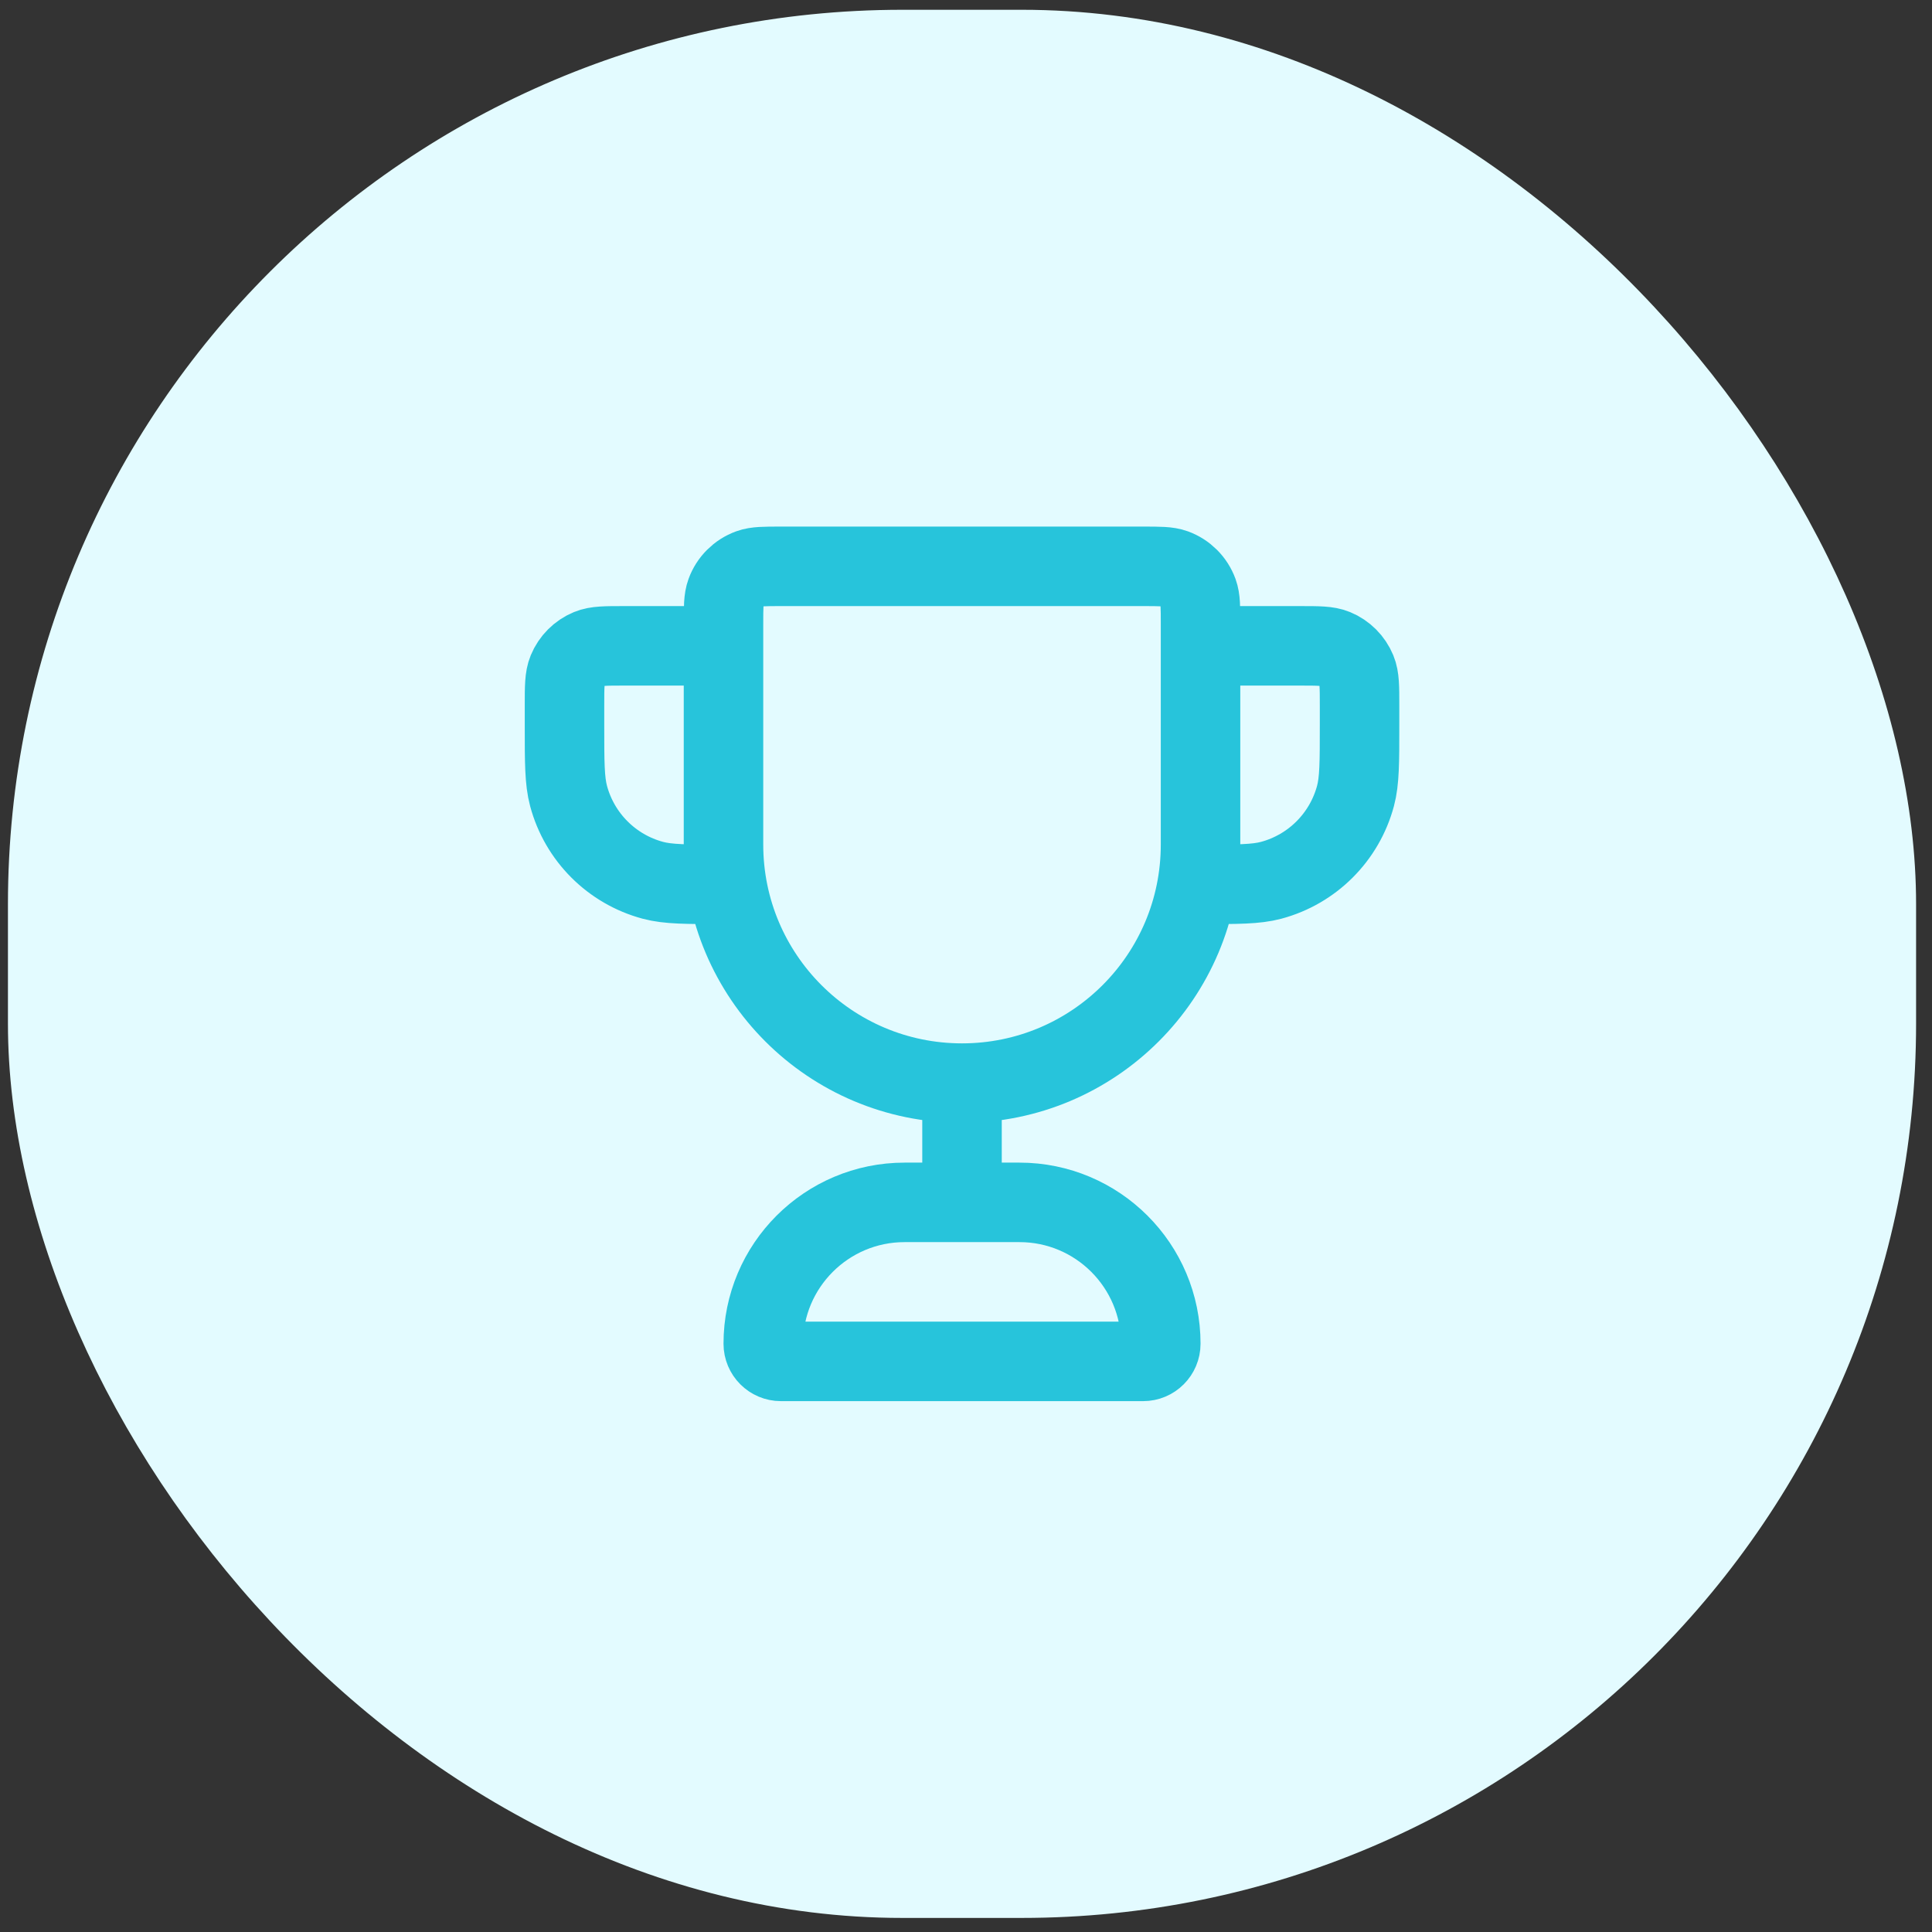
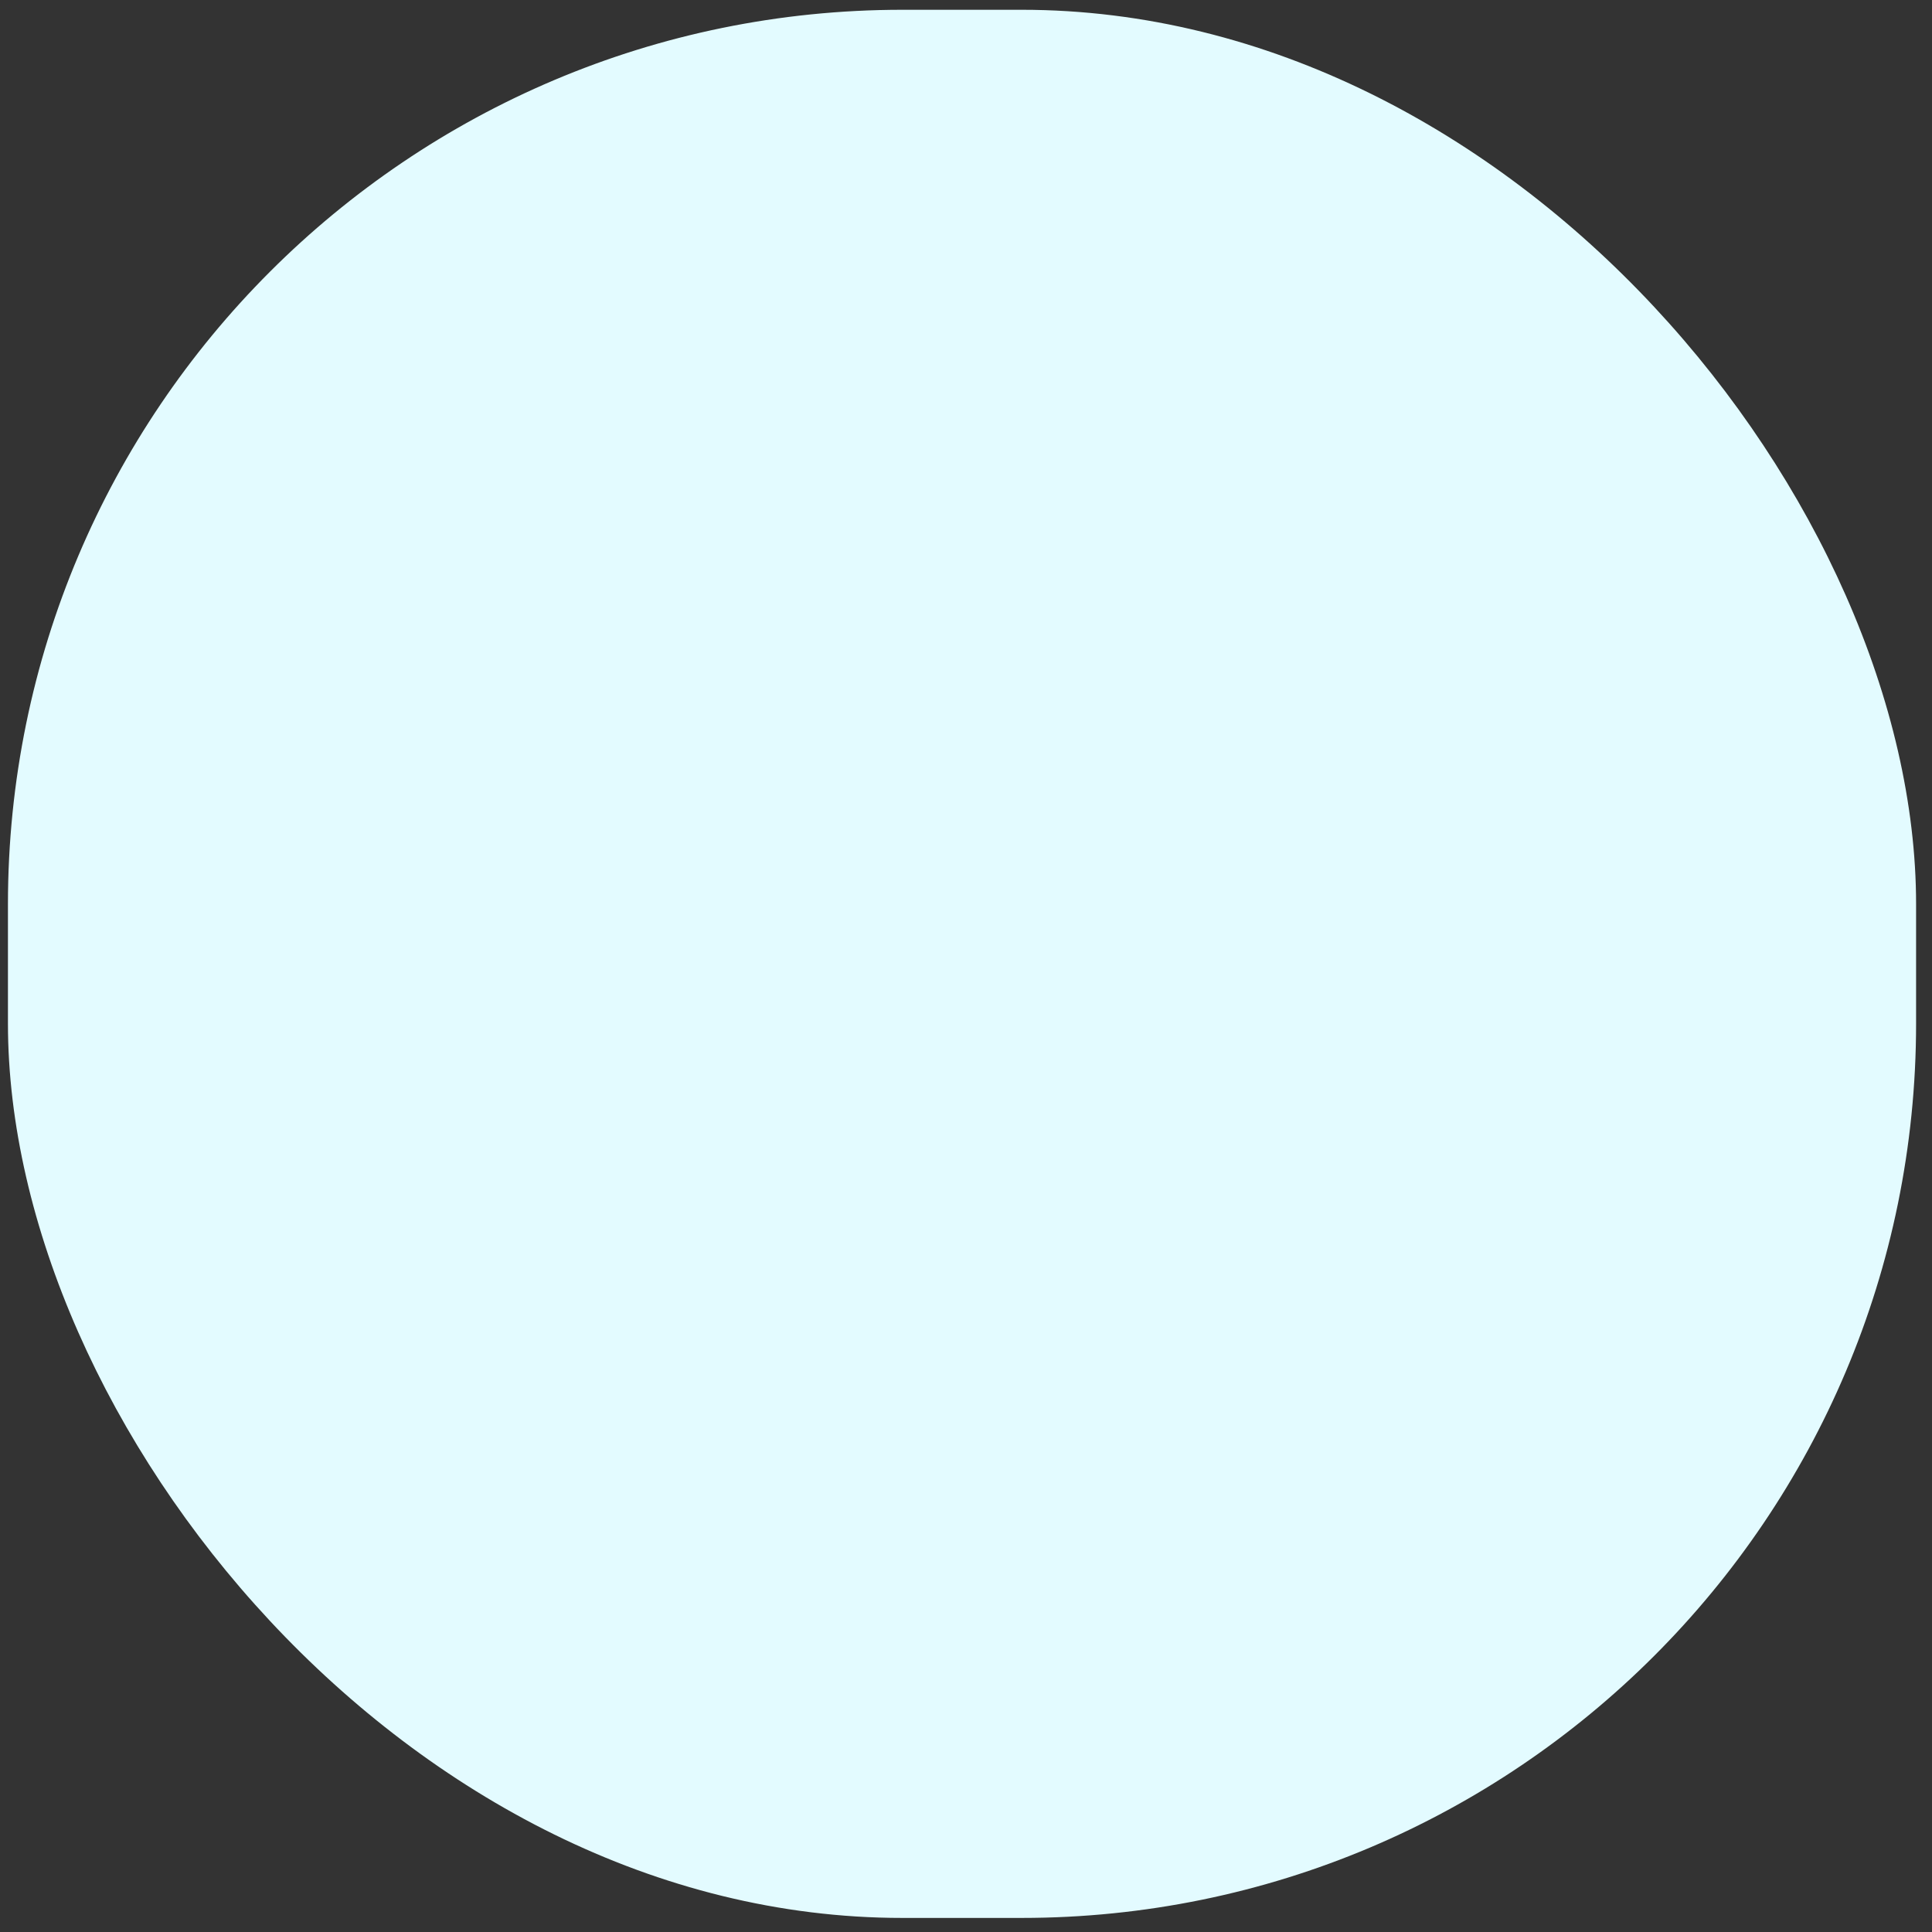
<svg xmlns="http://www.w3.org/2000/svg" width="81" height="81" viewBox="0 0 81 81" fill="none">
  <rect x="0" y="0" width="81" height="81" fill="#333333" stroke="none" />
  <rect x="0.333" y="0.41" width="80" height="80" rx="37.5" fill="#E3FBFF" />
-   <path d="M40.333 45.41C34.81 45.41 30.333 40.933 30.333 35.41V26.151C30.333 25.461 30.333 25.116 30.434 24.84C30.602 24.377 30.967 24.013 31.43 23.844C31.706 23.744 32.051 23.744 32.741 23.744H47.926C48.616 23.744 48.961 23.744 49.237 23.844C49.7 24.013 50.064 24.377 50.233 24.84C50.333 25.116 50.333 25.461 50.333 26.151V35.41C50.333 40.933 45.856 45.41 40.333 45.41ZM40.333 45.41V50.41M50.333 27.077H54.5C55.276 27.077 55.665 27.077 55.971 27.204C56.38 27.373 56.704 27.698 56.873 28.106C57 28.412 57 28.8 57 29.577V30.41C57 31.96 57 32.735 56.83 33.371C56.367 35.096 55.02 36.444 53.294 36.907C52.658 37.077 51.883 37.077 50.333 37.077M30.333 27.077H26.167C25.39 27.077 25.002 27.077 24.695 27.204C24.287 27.373 23.963 27.698 23.794 28.106C23.667 28.412 23.667 28.8 23.667 29.577V30.41C23.667 31.96 23.667 32.735 23.837 33.371C24.299 35.096 25.647 36.444 27.372 36.907C28.008 37.077 28.783 37.077 30.333 37.077M32.741 57.077H47.926C48.335 57.077 48.667 56.745 48.667 56.336C48.667 53.063 46.014 50.41 42.741 50.41H37.926C34.653 50.41 32 53.063 32 56.336C32 56.745 32.332 57.077 32.741 57.077Z" stroke="#27C4DB" stroke-width="3.333" stroke-linecap="round" stroke-linejoin="round" />
</svg>